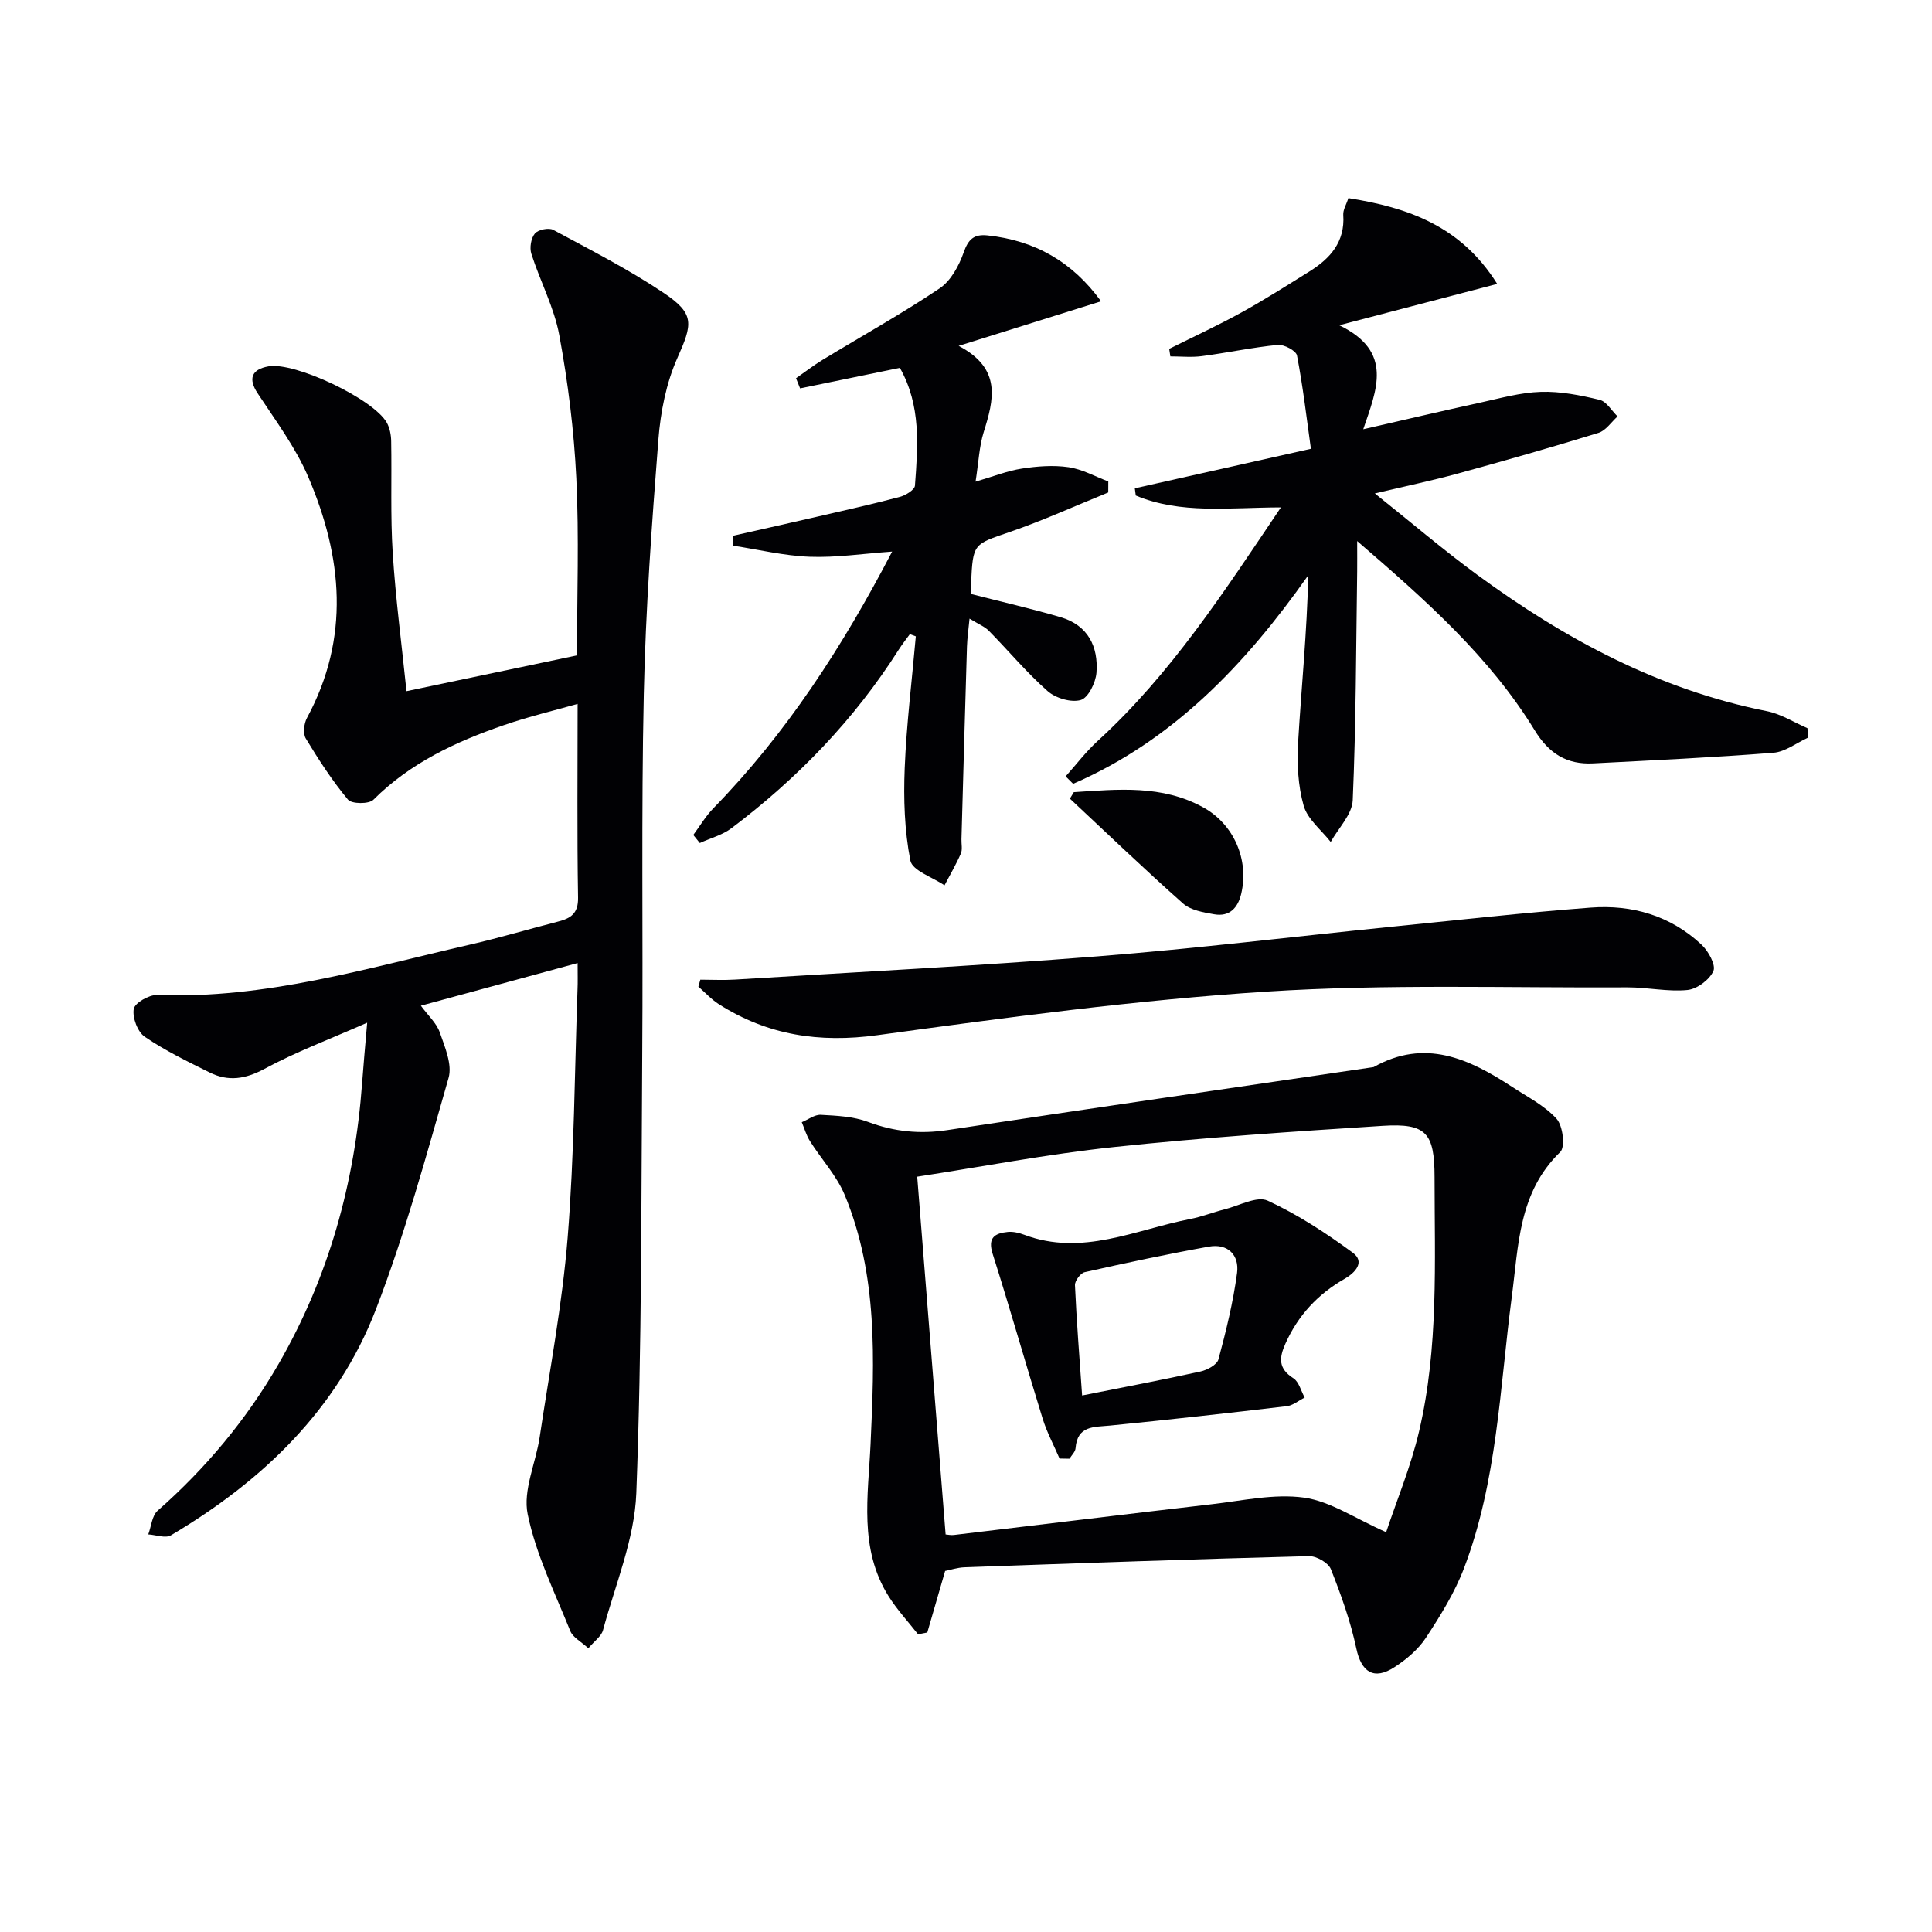
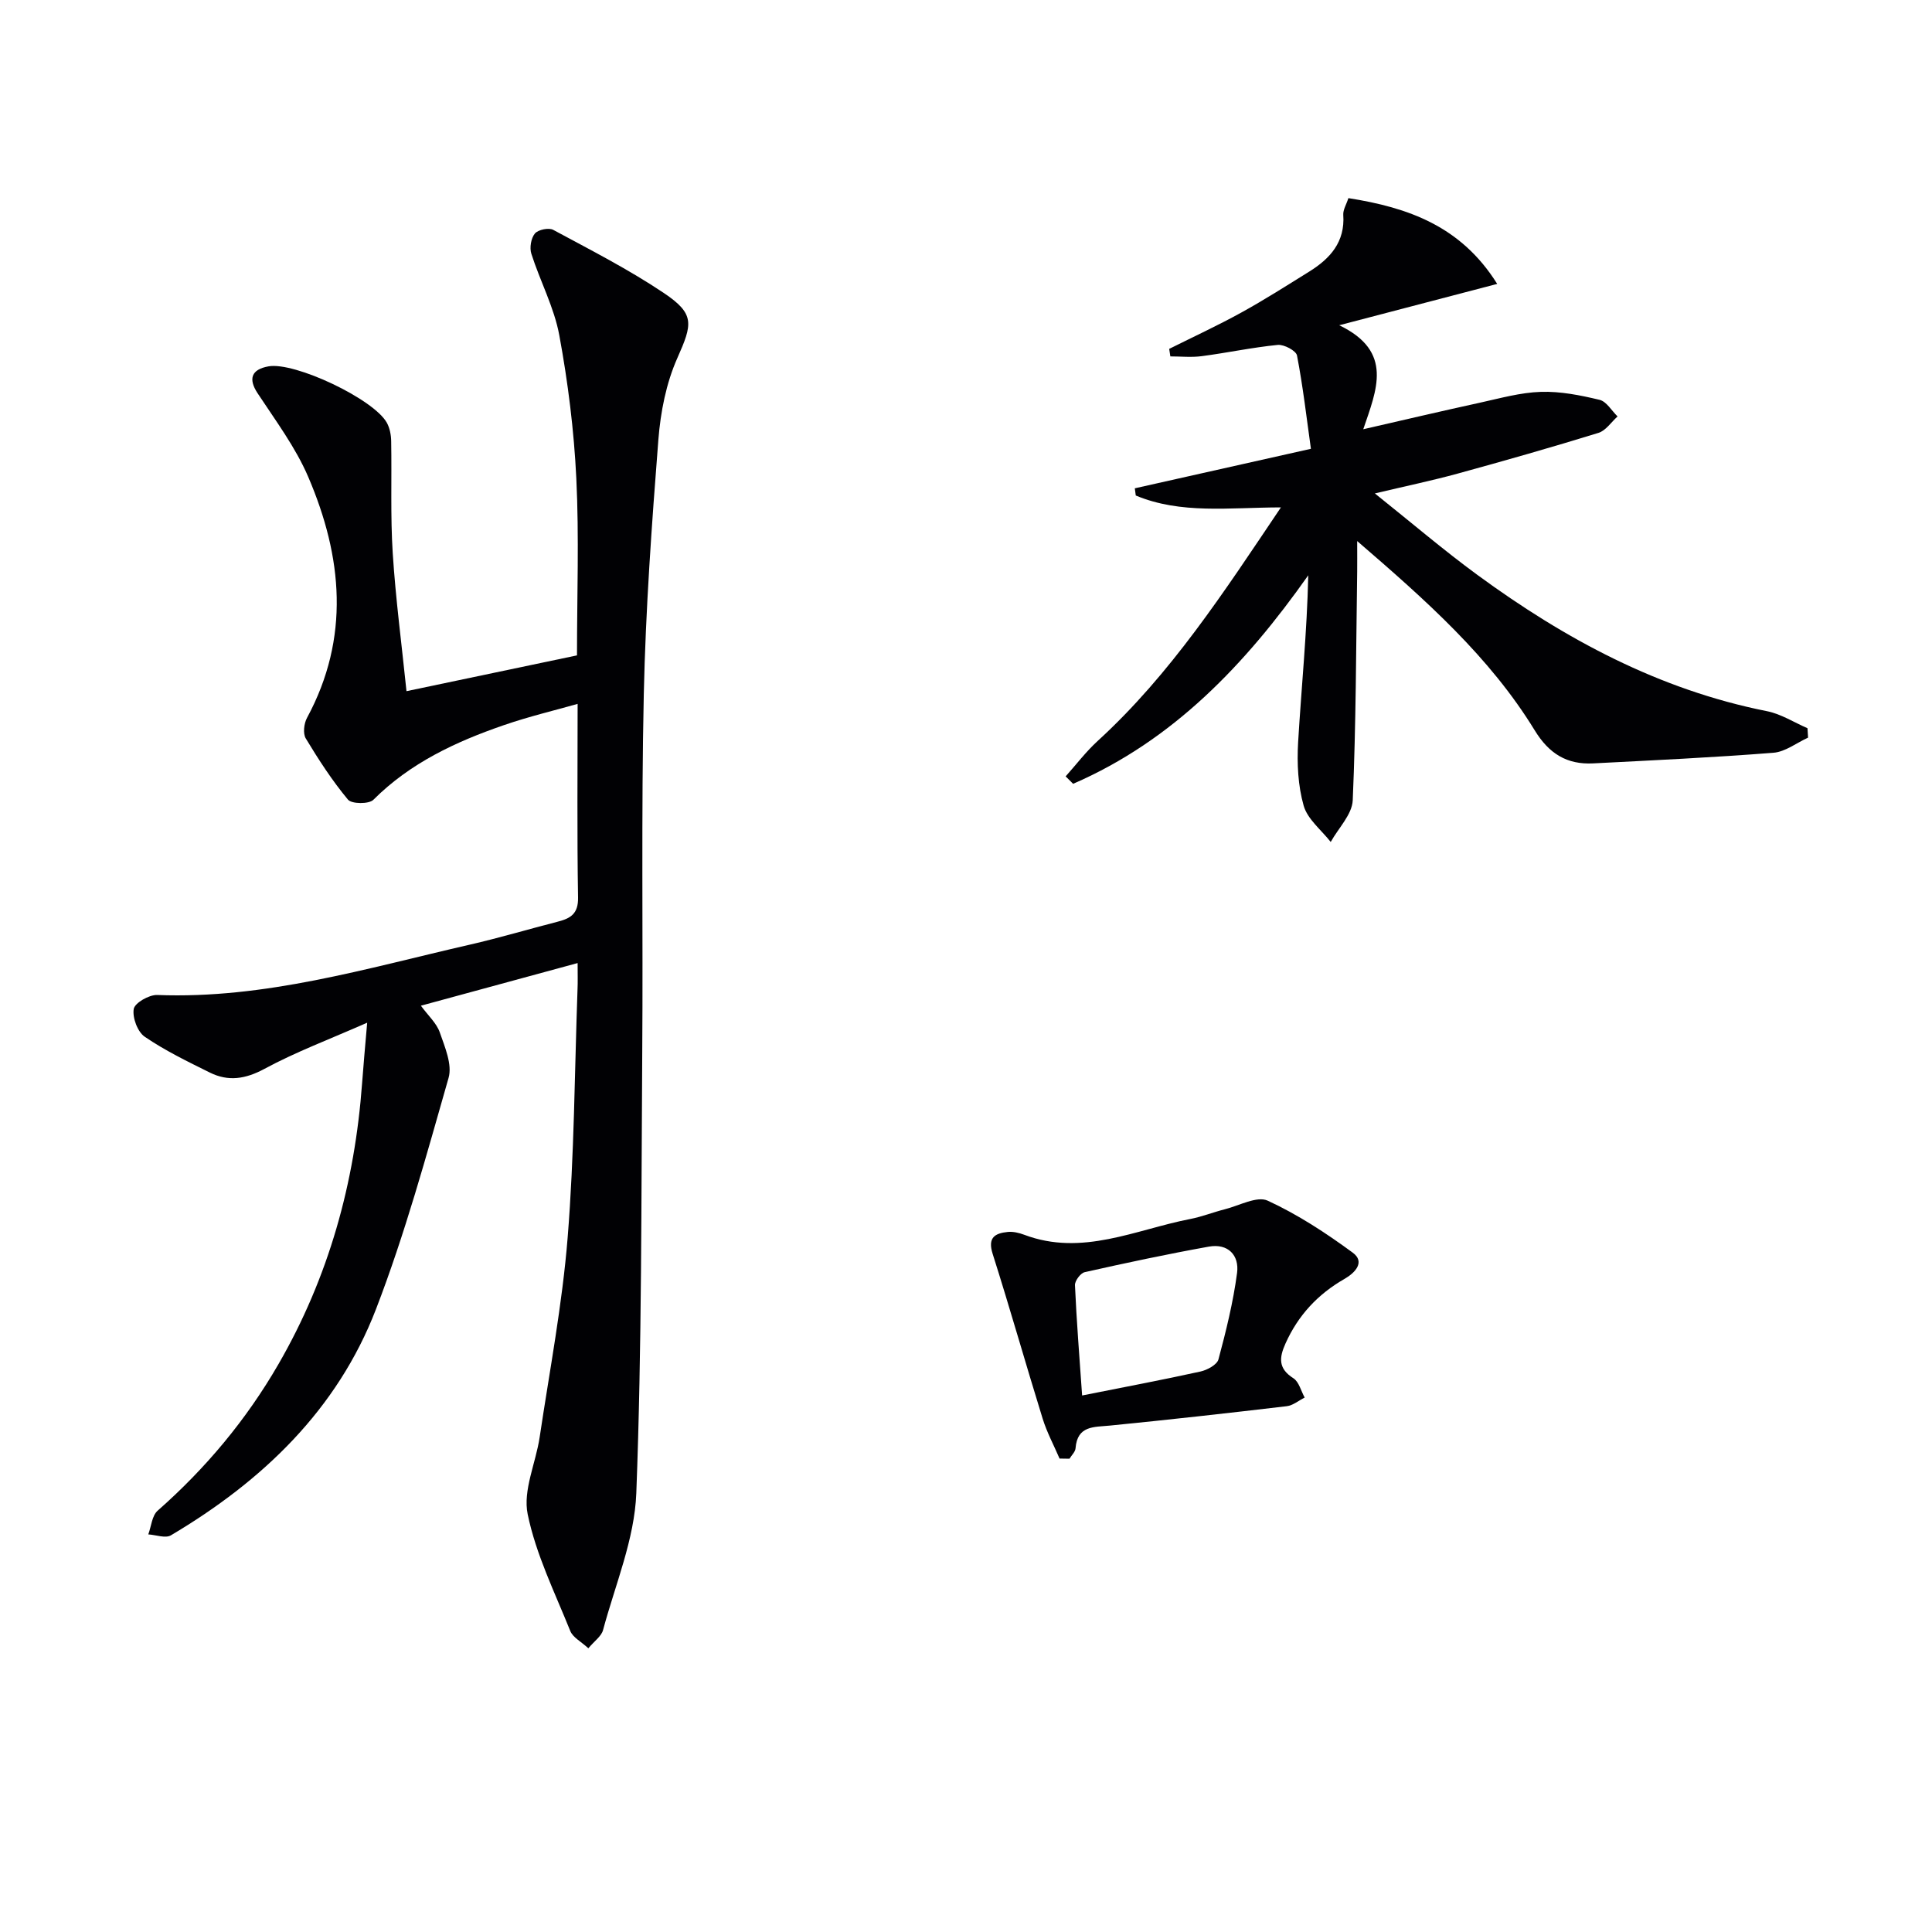
<svg xmlns="http://www.w3.org/2000/svg" enable-background="new 0 0 400 400" viewBox="0 0 400 400">
  <g fill="#010104">
    <path d="m119.59 199.39c-11.33 3.08-21.7 5.9-32.45 8.83 1.5 2.05 3.24 3.6 3.91 5.52 1.05 3.03 2.62 6.66 1.82 9.43-4.6 16.09-9.02 32.3-15.03 47.89-8.02 20.81-23.51 35.58-42.45 46.81-1.13.67-3.11-.09-4.69-.19.62-1.66.76-3.87 1.94-4.91 9.97-8.78 18.36-18.83 24.99-30.3 10.42-18.01 15.83-37.55 17.34-58.23.26-3.61.6-7.21 1.05-12.5-7.86 3.46-14.8 6.06-21.26 9.55-3.94 2.12-7.47 2.67-11.3.78-4.6-2.28-9.27-4.54-13.49-7.42-1.49-1.01-2.59-3.97-2.28-5.76.22-1.25 3.17-2.95 4.85-2.89 22.28.87 43.37-5.53 64.69-10.41 6.14-1.41 12.19-3.21 18.29-4.78 2.62-.67 4.22-1.64 4.16-4.97-.22-13.12-.09-26.24-.09-40.11-4.63 1.32-10.04 2.6-15.26 4.4-9.96 3.43-19.39 7.82-27.03 15.46-.92.92-4.5.88-5.26-.04-3.27-3.93-6.08-8.27-8.73-12.66-.62-1.02-.38-3.09.25-4.26 8.97-16.6 7.34-33.35.27-49.86-2.64-6.17-6.79-11.71-10.51-17.37-1.93-2.94-1.32-4.91 2.27-5.55 5.41-.97 21.8 6.76 24.51 11.69.6 1.1.87 2.51.89 3.79.14 7.73-.17 15.49.32 23.19.6 9.41 1.84 18.77 2.85 28.58 12.04-2.53 23.51-4.94 35.3-7.41 0-12.4.45-24.56-.14-36.66-.48-9.91-1.72-19.84-3.52-29.6-1.06-5.78-3.98-11.21-5.79-16.89-.4-1.24-.07-3.22.73-4.19.67-.8 2.87-1.26 3.8-.76 7.74 4.17 15.62 8.19 22.91 13.08 6.48 4.35 5.91 6.43 2.78 13.48-2.31 5.19-3.47 11.15-3.92 16.86-1.37 17.56-2.64 35.15-3.02 52.75-.54 24.65-.14 49.32-.32 73.98-.22 30.47-.07 60.96-1.23 91.4-.36 9.53-4.36 18.94-6.89 28.36-.34 1.27-1.78 2.25-3.04 3.76-1.49-1.38-3.2-2.24-3.74-3.58-3.21-7.98-7.11-15.86-8.82-24.18-1.02-4.93 1.68-10.58 2.48-15.94 2.06-13.78 4.69-27.52 5.8-41.38 1.37-17.06 1.43-34.23 2.04-51.35.07-1.5.02-2.98.02-5.44z" />
-     <path d="m195.68 325.25c-1.29 4.44-2.49 8.59-3.69 12.74-.64.12-1.28.25-1.92.37-2.05-2.62-4.35-5.09-6.11-7.9-6.17-9.85-4.21-20.76-3.72-31.44.8-17.47 1.54-34.97-5.33-51.57-1.67-4.03-4.84-7.43-7.21-11.19-.75-1.19-1.14-2.6-1.7-3.92 1.32-.54 2.66-1.6 3.95-1.53 3.28.18 6.74.33 9.77 1.47 5.44 2.04 10.76 2.56 16.51 1.68 29.37-4.45 58.77-8.71 88.16-13.03 10.59-5.98 19.74-1.76 28.64 4.07 3.19 2.09 6.75 3.89 9.24 6.63 1.31 1.45 1.84 5.84.76 6.88-8.65 8.36-8.62 19.29-10.03 29.97-2.49 18.88-3.01 38.16-9.9 56.22-1.93 5.06-4.88 9.81-7.87 14.37-1.59 2.42-4.03 4.48-6.49 6.08-4.31 2.81-6.9 1.02-7.93-3.87-1.19-5.6-3.15-11.08-5.27-16.41-.53-1.33-3-2.73-4.54-2.69-23.79.62-47.57 1.46-71.34 2.31-1.46.06-2.9.55-3.98.76zm-5.78-81.63c1.96 24.72 3.91 49.31 5.88 74.07.44.03 1.1.19 1.72.11 17.81-2.12 35.6-4.31 53.42-6.37 6.35-.73 12.9-2.22 19.08-1.36 5.45.76 10.52 4.3 16.99 7.15 2.17-6.54 5.1-13.55 6.81-20.85 4.07-17.32 3.22-35.02 3.21-52.64-.01-9.16-1.69-11.21-10.71-10.64-18.57 1.18-37.15 2.43-55.64 4.39-13.81 1.47-27.49 4.1-40.76 6.14z" />
    <path d="m242.07 72.23c4.99-2.49 10.05-4.83 14.93-7.52 4.8-2.64 9.43-5.6 14.08-8.49 4.32-2.69 7.42-6.13 7.03-11.73-.07-1.05.64-2.15 1.06-3.47 12.36 1.95 23.31 5.77 30.81 17.76-10.82 2.83-21.08 5.52-32.71 8.56 11.33 5.43 7.73 13.4 4.98 21.53 8.43-1.93 16.24-3.77 24.08-5.48 4.21-.92 8.45-2.13 12.71-2.26 4.03-.13 8.17.7 12.13 1.65 1.44.34 2.5 2.25 3.73 3.44-1.31 1.17-2.43 2.93-3.95 3.4-9.65 2.98-19.37 5.75-29.11 8.42-5.24 1.44-10.57 2.55-17.19 4.12 7.61 6.08 14.23 11.74 21.23 16.87 18.13 13.28 37.6 23.77 59.94 28.21 2.92.58 5.61 2.32 8.4 3.53.04.65.08 1.3.12 1.95-2.39 1.09-4.72 2.94-7.17 3.13-12.42.98-24.87 1.56-37.31 2.2-5.43.28-9.15-1.99-12.12-6.85-9.32-15.21-22.49-26.89-36.75-39.18 0 2.78.02 4.52 0 6.26-.23 15.81-.24 31.63-.92 47.41-.13 2.94-2.97 5.76-4.56 8.63-1.94-2.48-4.8-4.7-5.6-7.51-1.18-4.15-1.4-8.74-1.15-13.1.68-11.43 1.84-22.82 2.1-34.6-13.01 18.45-27.97 34.18-48.68 43.17-.52-.51-1.03-1.02-1.55-1.54 2.2-2.46 4.21-5.12 6.64-7.34 15.11-13.82 26.11-30.78 37.93-48.35-10.78.02-20.72 1.44-30.05-2.46-.07-.5-.13-.99-.2-1.49 11.82-2.65 23.63-5.3 36.46-8.18-.89-6.35-1.64-12.88-2.88-19.32-.19-.99-2.69-2.32-3.99-2.19-5.27.52-10.47 1.64-15.73 2.33-2.13.28-4.33.05-6.5.05-.08-.49-.16-1.03-.24-1.56z" />
-     <path d="m164.81 78.31c1.83-1.27 3.59-2.64 5.49-3.8 8.09-4.92 16.38-9.53 24.23-14.8 2.32-1.55 4.01-4.67 4.98-7.43.96-2.74 2.13-3.84 4.95-3.54 9.81 1.04 17.58 5.47 23.5 13.64-9.57 3-18.86 5.91-29.48 9.23 9.01 4.72 7.27 11.18 5.17 17.9-.91 2.92-1.03 6.1-1.67 10.21 3.71-1.08 6.59-2.24 9.57-2.7 3.18-.49 6.52-.75 9.68-.29 2.83.41 5.49 1.92 8.23 2.95 0 .76 0 1.52-.01 2.28-6.79 2.75-13.47 5.8-20.39 8.18-7.52 2.59-7.62 2.32-8.01 10.57-.04.83-.01 1.67-.01 2.27 6.2 1.59 12.44 3.01 18.57 4.81 5.62 1.65 7.82 6.06 7.4 11.5-.16 2.05-1.7 5.19-3.25 5.64-1.99.58-5.21-.38-6.87-1.85-4.34-3.83-8.08-8.34-12.15-12.47-.89-.91-2.2-1.41-4.01-2.53-.22 2.29-.47 4.02-.53 5.76-.4 13.3-.77 26.61-1.14 39.92-.03 1 .24 2.12-.13 2.97-.98 2.25-2.24 4.39-3.38 6.57-2.47-1.69-6.66-3.04-7.07-5.13-1.22-6.23-1.43-12.76-1.17-19.15.37-9.11 1.5-18.18 2.3-27.27-.41-.15-.82-.31-1.23-.46-.77 1.06-1.59 2.09-2.29 3.19-9.21 14.51-20.96 26.66-34.63 36.98-1.89 1.43-4.37 2.07-6.57 3.08-.45-.56-.9-1.11-1.35-1.67 1.37-1.85 2.56-3.89 4.15-5.52 15.13-15.51 26.74-33.43 37.02-53.15-6.09.43-11.6 1.28-17.07 1.07-5.3-.2-10.56-1.48-15.83-2.29 0-.69 0-1.38.01-2.07 5.84-1.32 11.68-2.62 17.52-3.97 5.66-1.31 11.33-2.57 16.94-4.06 1.22-.32 3.09-1.46 3.15-2.34.62-8.26 1.28-16.59-3.12-24.38-7 1.44-13.83 2.84-20.66 4.25-.28-.7-.56-1.4-.84-2.1z" />
-     <path d="m145 202.83c2.4 0 4.81.13 7.2-.02 25.03-1.55 50.08-2.83 75.07-4.81 20.35-1.61 40.63-4.09 60.95-6.14 13.7-1.38 27.39-2.91 41.11-3.95 8.57-.65 16.54 1.66 22.96 7.68 1.41 1.32 3 4.21 2.45 5.45-.81 1.82-3.4 3.74-5.39 3.93-4.08.4-8.27-.57-12.41-.55-24.91.13-49.88-.72-74.7.88-26.95 1.74-53.8 5.35-80.58 9.02-12.02 1.65-22.75.01-32.84-6.42-1.55-.99-2.83-2.41-4.23-3.63.14-.49.28-.97.41-1.44z" />
-     <path d="m222.32 164.01c9.11-.59 18.28-1.56 26.83 3.17 6.33 3.5 9.47 10.84 7.84 17.83-.69 2.96-2.43 4.85-5.62 4.28-2.23-.39-4.85-.83-6.43-2.23-7.97-7.06-15.65-14.44-23.43-21.71.27-.44.54-.89.81-1.34z" />
    <path d="m219.37 301.98c-1.18-2.75-2.62-5.42-3.5-8.26-3.52-11.35-6.75-22.79-10.35-34.12-1.08-3.39.47-4.27 3.14-4.54 1.11-.11 2.34.19 3.41.59 11.99 4.52 23.02-1.07 34.36-3.27 2.43-.47 4.77-1.41 7.18-2.02 2.97-.75 6.63-2.79 8.84-1.78 6.22 2.86 12.08 6.7 17.62 10.77 2.6 1.91.54 4.14-1.7 5.43-5.51 3.15-9.6 7.53-12.22 13.37-1.33 2.96-1.53 5.19 1.63 7.2 1.16.74 1.58 2.64 2.34 4-1.24.62-2.43 1.64-3.73 1.79-12.18 1.44-24.37 2.8-36.57 4.01-3.34.33-6.77-.04-7.14 4.7-.06.75-.82 1.44-1.25 2.16-.69 0-1.38-.01-2.06-.03zm4.67-13.06c8.66-1.73 16.61-3.22 24.5-4.96 1.4-.31 3.43-1.4 3.73-2.52 1.58-5.89 3.05-11.85 3.85-17.88.49-3.68-1.88-6.17-5.84-5.46-8.61 1.55-17.17 3.37-25.7 5.29-.87.19-2.06 1.8-2.02 2.69.33 7.41.92 14.81 1.48 22.84z" />
  </g>
</svg>